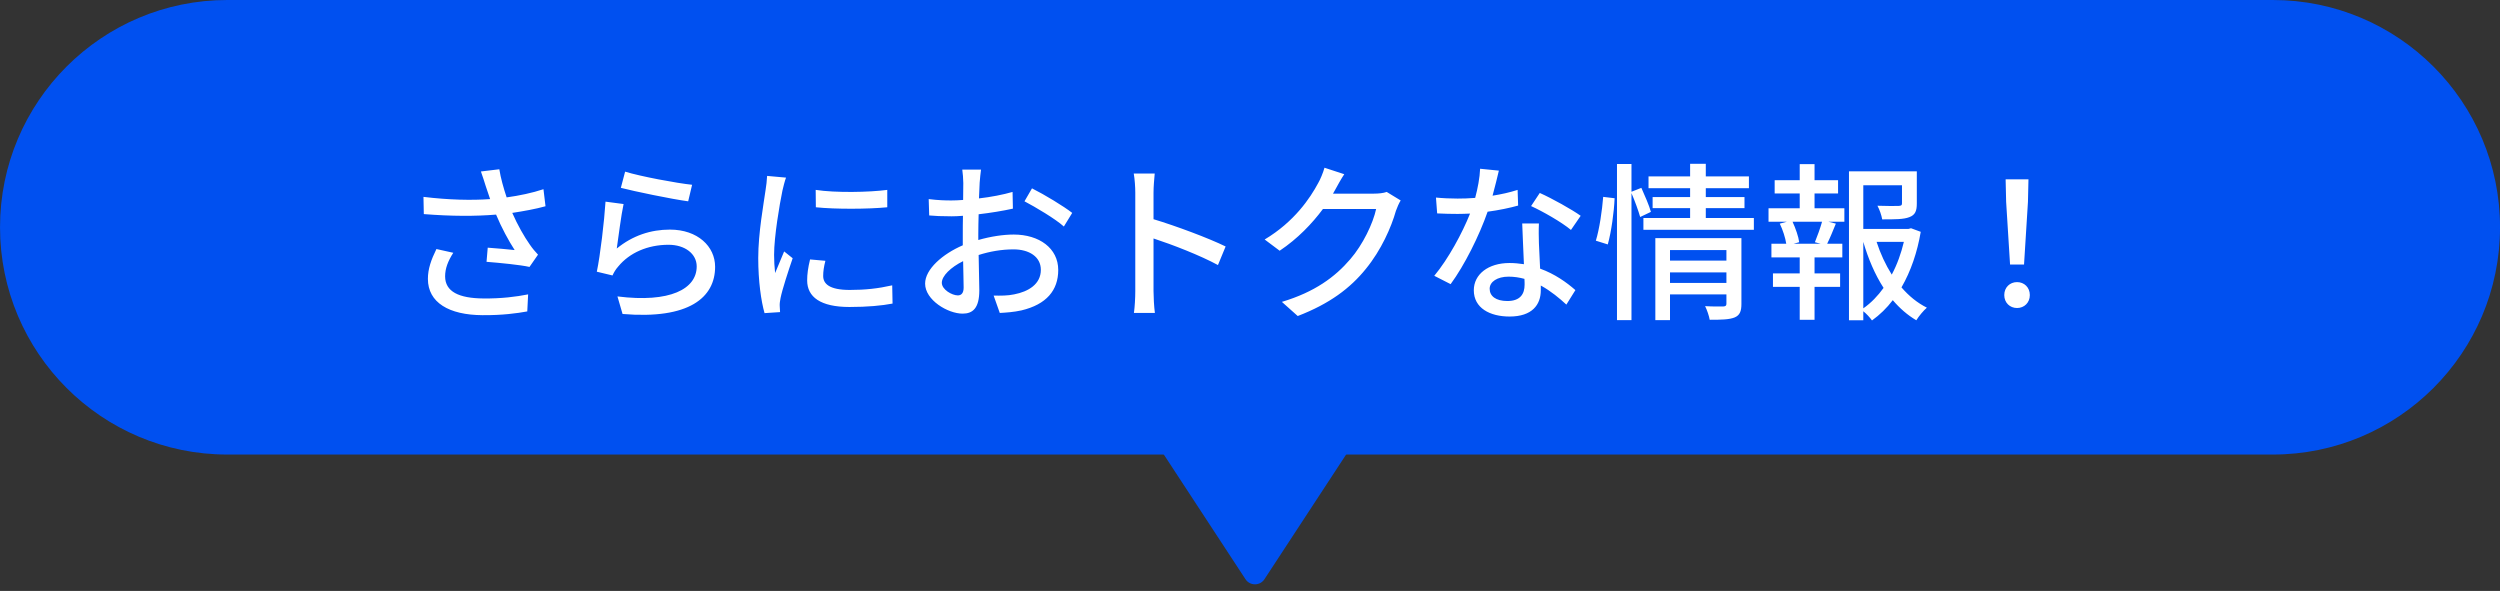
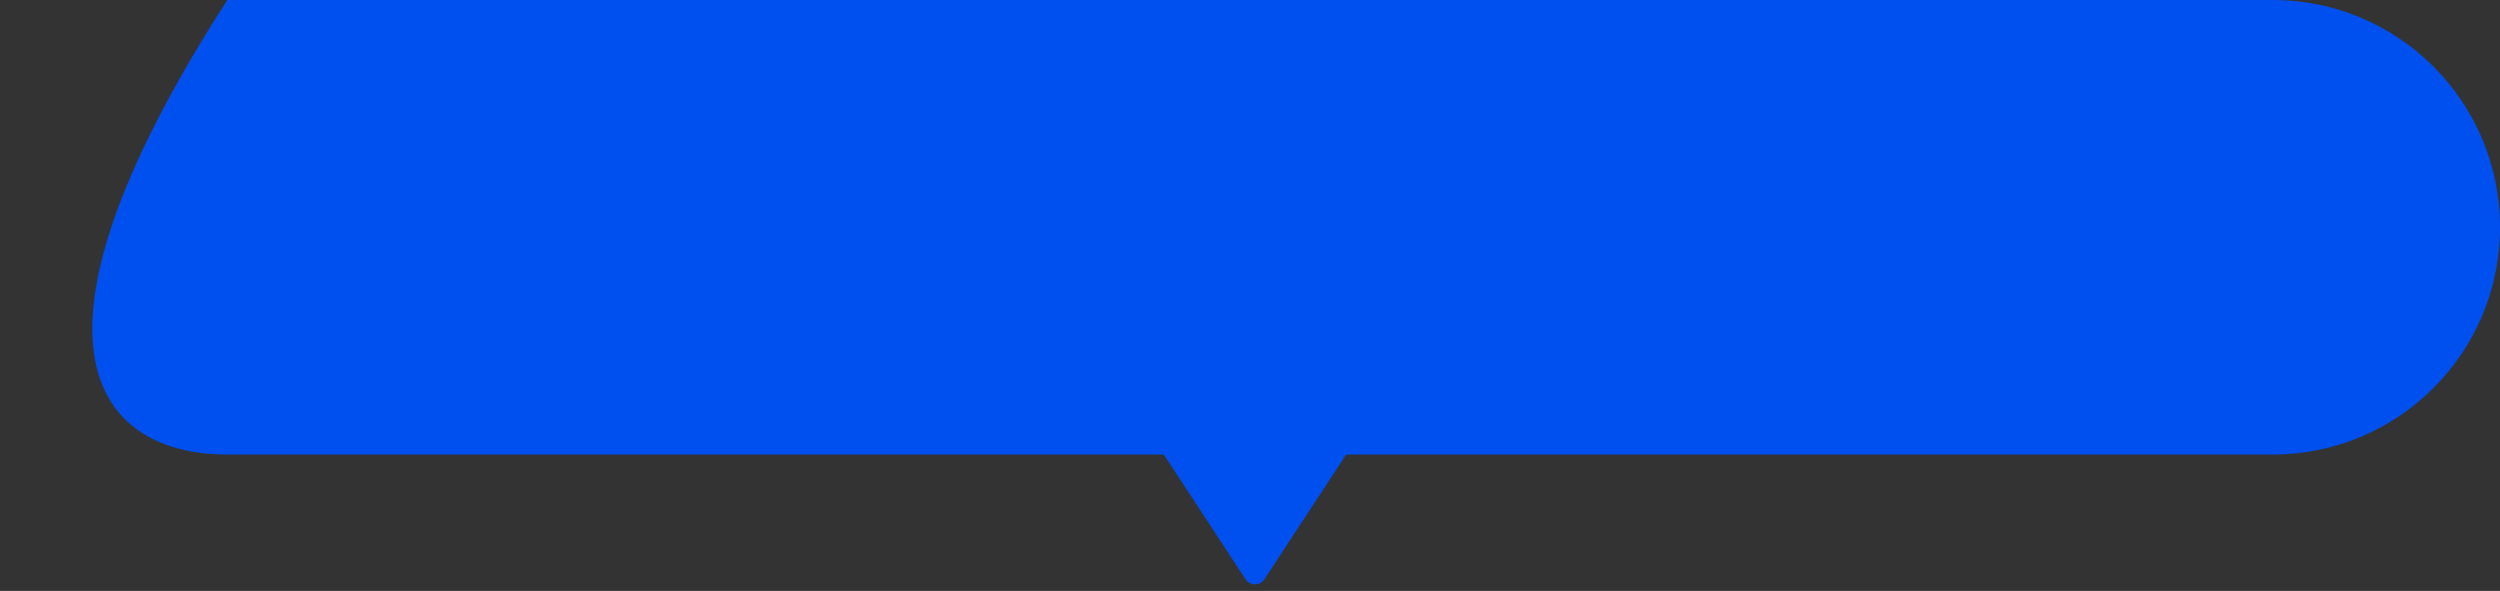
<svg xmlns="http://www.w3.org/2000/svg" width="220" height="52" viewBox="0 0 220 52" fill="none">
  <rect x="0" y="0" width="220" height="52" fill="#333333" stroke="none" />
  <path d="M124.622 30.59L111.272 50.97C110.882 51.57 109.992 51.57 109.602 50.97L96.252 30.59C95.812 29.92 96.292 29.04 97.092 29.04H123.792C124.592 29.04 125.062 29.92 124.632 30.59H124.622Z" fill="#0050F0" />
-   <path d="M200.002 0H20.002C8.957 0 0.002 8.954 0.002 20C0.002 31.046 8.957 40 20.002 40H200.002C211.048 40 220.002 31.046 220.002 20C220.002 8.954 211.048 0 200.002 0Z" fill="#0050F0" />
-   <path d="M42.74 16.365C42.635 16.035 42.485 15.54 42.32 15.09L43.94 14.895C44.06 15.66 44.315 16.56 44.585 17.37C45.68 17.22 46.835 16.98 47.825 16.65L48.005 18.15C47.15 18.39 46.07 18.585 45.08 18.735C45.545 19.8 46.145 20.85 46.625 21.525C46.85 21.855 47.09 22.14 47.345 22.41L46.595 23.49C45.815 23.31 43.97 23.13 42.815 23.04L42.92 21.795C43.715 21.855 44.78 21.945 45.29 22.005C44.765 21.195 44.135 20.04 43.655 18.885C41.855 19.035 39.755 19.035 37.295 18.84L37.265 17.325C39.5 17.595 41.51 17.64 43.13 17.52C42.98 17.055 42.845 16.665 42.74 16.365ZM39.89 22.245C39.425 22.965 39.17 23.625 39.17 24.315C39.17 25.665 40.385 26.25 42.545 26.265C44.12 26.28 45.425 26.115 46.475 25.905L46.4 27.405C45.5 27.57 44.195 27.75 42.455 27.735C39.515 27.72 37.655 26.625 37.655 24.54C37.655 23.67 37.94 22.86 38.405 21.915L39.89 22.245ZM55.01 15.105C56.36 15.525 59.585 16.125 60.905 16.26L60.56 17.715C59.09 17.52 55.79 16.83 54.635 16.53L55.01 15.105ZM54.875 17.955C54.665 18.9 54.41 20.955 54.275 21.87C55.67 20.73 57.26 20.205 58.955 20.205C61.4 20.205 62.93 21.69 62.93 23.475C62.93 26.175 60.65 28.125 54.785 27.63L54.335 26.085C58.97 26.67 61.31 25.425 61.31 23.445C61.31 22.335 60.275 21.54 58.835 21.54C56.99 21.54 55.4 22.245 54.41 23.445C54.155 23.73 54.02 23.985 53.9 24.24L52.52 23.91C52.82 22.5 53.18 19.44 53.285 17.745L54.875 17.955ZM71.78 16.71C73.505 16.98 76.52 16.92 78.08 16.71V18.24C76.37 18.405 73.535 18.42 71.795 18.24L71.78 16.71ZM72.635 22.95C72.5 23.475 72.44 23.88 72.44 24.285C72.44 24.96 72.965 25.515 74.78 25.515C76.13 25.515 77.255 25.395 78.515 25.11L78.545 26.715C77.6 26.895 76.355 27.015 74.75 27.015C72.2 27.015 71.03 26.13 71.03 24.675C71.03 24.135 71.105 23.565 71.285 22.83L72.635 22.95ZM69.17 15.63C69.065 15.9 68.915 16.5 68.855 16.77C68.6 18 68.12 20.82 68.12 22.425C68.12 22.95 68.15 23.475 68.21 24.03C68.465 23.415 68.765 22.68 69.005 22.125L69.755 22.725C69.365 23.865 68.84 25.47 68.69 26.22C68.645 26.43 68.6 26.745 68.615 26.91C68.615 27.06 68.63 27.285 68.645 27.465L67.28 27.555C66.98 26.505 66.725 24.735 66.725 22.71C66.725 20.475 67.205 17.925 67.37 16.725C67.43 16.35 67.49 15.885 67.505 15.48L69.17 15.63ZM86.33 14.925C86.285 15.21 86.24 15.72 86.21 16.08C86.195 16.44 86.18 16.92 86.15 17.46C87.2 17.34 88.28 17.13 89.105 16.89L89.135 18.36C88.265 18.555 87.155 18.735 86.12 18.855C86.105 19.455 86.09 20.055 86.09 20.595C86.09 20.76 86.09 20.94 86.09 21.12C87.185 20.805 88.295 20.64 89.21 20.64C91.445 20.64 93.125 21.84 93.125 23.76C93.125 25.545 92.09 26.79 89.885 27.315C89.21 27.465 88.535 27.51 87.98 27.54L87.44 26.01C88.04 26.025 88.685 26.025 89.24 25.905C90.5 25.665 91.595 25.005 91.595 23.745C91.595 22.59 90.56 21.945 89.195 21.945C88.145 21.945 87.11 22.125 86.12 22.44C86.135 23.685 86.18 24.945 86.18 25.545C86.18 27.135 85.595 27.6 84.71 27.6C83.405 27.6 81.41 26.4 81.41 24.96C81.41 23.685 82.955 22.35 84.725 21.585C84.725 21.27 84.725 20.955 84.725 20.655C84.725 20.13 84.725 19.56 84.74 18.99C84.365 19.02 84.035 19.035 83.75 19.035C82.835 19.035 82.265 19.005 81.77 18.96L81.725 17.52C82.58 17.625 83.165 17.64 83.72 17.64C84.035 17.64 84.38 17.625 84.755 17.595C84.755 16.92 84.77 16.38 84.77 16.11C84.77 15.795 84.725 15.195 84.68 14.925H86.33ZM90.815 16.575C91.925 17.13 93.605 18.15 94.355 18.735L93.62 19.935C92.9 19.275 91.1 18.21 90.155 17.715L90.815 16.575ZM82.88 24.885C82.88 25.485 83.78 25.995 84.29 25.995C84.59 25.995 84.8 25.8 84.8 25.305C84.8 24.825 84.77 23.955 84.755 22.98C83.66 23.52 82.88 24.285 82.88 24.885ZM99.905 25.62V16.95C99.905 16.47 99.86 15.78 99.77 15.27H101.615C101.57 15.765 101.51 16.425 101.51 16.95V19.29C103.505 19.89 106.355 20.955 107.855 21.69L107.18 23.325C105.605 22.47 103.16 21.525 101.51 20.985V25.62C101.51 26.085 101.555 27 101.63 27.54H99.785C99.86 27.015 99.905 26.205 99.905 25.62ZM118.295 15.33C117.995 15.78 117.68 16.365 117.515 16.665C117.455 16.785 117.38 16.92 117.305 17.04H120.905C121.325 17.04 121.745 16.995 122.03 16.89L123.26 17.64C123.11 17.88 122.945 18.255 122.84 18.555C122.435 19.995 121.55 22.005 120.2 23.655C118.82 25.365 117.005 26.73 114.2 27.81L112.805 26.565C115.7 25.695 117.485 24.375 118.82 22.815C119.93 21.54 120.83 19.65 121.1 18.39H116.42C115.46 19.68 114.185 21.015 112.61 22.065L111.29 21.075C113.9 19.515 115.295 17.43 116 16.11C116.18 15.81 116.435 15.195 116.555 14.76L118.295 15.33ZM131.9 15.015C131.78 15.54 131.57 16.38 131.345 17.22C132.11 17.1 132.86 16.935 133.55 16.71L133.595 18.09C132.845 18.3 131.915 18.495 130.91 18.63C130.175 20.745 128.87 23.355 127.655 25.005L126.215 24.27C127.445 22.8 128.69 20.49 129.365 18.795C128.99 18.81 128.63 18.825 128.27 18.825C127.7 18.825 127.07 18.81 126.47 18.78L126.365 17.385C126.95 17.445 127.67 17.475 128.27 17.475C128.765 17.475 129.29 17.46 129.815 17.415C130.04 16.575 130.22 15.645 130.25 14.85L131.9 15.015ZM131.09 25.41C131.09 26.055 131.63 26.49 132.65 26.49C133.79 26.49 134.165 25.86 134.165 25.05C134.165 24.915 134.165 24.735 134.15 24.54C133.715 24.42 133.25 24.345 132.755 24.345C131.765 24.345 131.09 24.795 131.09 25.41ZM135.425 19.665C135.395 20.295 135.41 20.82 135.425 21.42C135.44 21.915 135.485 22.785 135.53 23.64C136.82 24.105 137.87 24.855 138.635 25.53L137.84 26.805C137.255 26.265 136.49 25.62 135.59 25.125C135.59 25.275 135.59 25.425 135.59 25.545C135.59 26.82 134.825 27.855 132.845 27.855C131.105 27.855 129.695 27.105 129.695 25.545C129.695 24.135 130.97 23.145 132.83 23.145C133.28 23.145 133.7 23.19 134.105 23.25C134.06 22.065 133.985 20.655 133.955 19.665H135.425ZM138.245 20.235C137.42 19.545 135.755 18.6 134.735 18.135L135.5 16.98C136.58 17.46 138.35 18.45 139.1 18.99L138.245 20.235ZM141.485 21.51L140.435 21.18C140.75 20.16 140.99 18.495 141.08 17.325L142.085 17.445C142.04 18.63 141.8 20.385 141.485 21.51ZM145.28 18.645L144.335 19.095C144.185 18.57 143.87 17.685 143.57 16.995V28.17H142.295V14.43H143.57V16.875L144.44 16.53C144.74 17.205 145.13 18.09 145.28 18.645ZM146.96 24.9H151.925V23.97H146.96V24.9ZM151.925 22.005H146.96V22.935H151.925V22.005ZM153.245 20.955V26.745C153.245 27.375 153.11 27.735 152.66 27.93C152.195 28.125 151.49 28.14 150.455 28.14C150.395 27.795 150.215 27.27 150.05 26.94C150.74 26.985 151.46 26.97 151.655 26.97C151.865 26.955 151.925 26.895 151.925 26.715V25.905H146.96V28.17H145.67V20.955H153.245ZM150.11 19.185H154.34V20.22H144.62V19.185H148.73V18.315H145.43V17.34H148.73V16.56H145.07V15.525H148.73V14.415H150.11V15.525H153.905V16.56H150.11V17.34H153.515V18.315H150.11V19.185ZM160.22 21.45L159.71 21.315C159.92 20.805 160.19 20.055 160.34 19.515H157.745C158.015 20.1 158.27 20.835 158.33 21.315L157.835 21.45H160.22ZM159.68 17.025V18.33H162.305V19.515H160.91L161.555 19.68C161.3 20.31 161.03 20.97 160.79 21.45H162.125V22.65H159.68V24.06H161.93V25.245H159.68V28.14H158.375V25.245H156.02V24.06H158.375V22.65H155.885V21.45H157.19C157.115 20.94 156.89 20.235 156.62 19.68L157.235 19.515H155.63V18.33H158.375V17.025H156.17V15.855H158.375V14.445H159.68V15.855H161.75V17.025H159.68ZM163.97 21.285V27.135C164.66 26.655 165.245 26.04 165.755 25.335C164.99 24.15 164.405 22.77 163.97 21.285ZM167.54 21.285H165.14C165.47 22.305 165.92 23.28 166.475 24.165C166.955 23.265 167.3 22.29 167.54 21.285ZM168.17 20.085L169.025 20.4C168.725 22.185 168.155 23.865 167.33 25.29C167.975 26.04 168.725 26.655 169.565 27.075C169.265 27.33 168.845 27.84 168.635 28.185C167.87 27.735 167.18 27.135 166.565 26.415C166.04 27.105 165.425 27.705 164.735 28.2C164.555 27.945 164.255 27.615 163.97 27.39V28.185H162.71V15.075H168.68V17.91C168.68 18.555 168.545 18.915 168.02 19.11C167.525 19.305 166.76 19.305 165.635 19.305C165.575 18.945 165.395 18.435 165.215 18.105C166.07 18.135 166.865 18.135 167.09 18.12C167.315 18.105 167.375 18.06 167.375 17.895V16.305H163.97V20.145H167.945L168.17 20.085ZM176.885 23.28L176.54 17.76L176.495 15.78H178.505L178.46 17.76L178.115 23.28H176.885ZM177.5 27.105C176.87 27.105 176.375 26.64 176.375 25.965C176.375 25.29 176.87 24.825 177.5 24.825C178.13 24.825 178.625 25.29 178.625 25.965C178.625 26.64 178.13 27.105 177.5 27.105Z" fill="white" />
+   <path d="M200.002 0H20.002C0.002 31.046 8.957 40 20.002 40H200.002C211.048 40 220.002 31.046 220.002 20C220.002 8.954 211.048 0 200.002 0Z" fill="#0050F0" />
</svg>